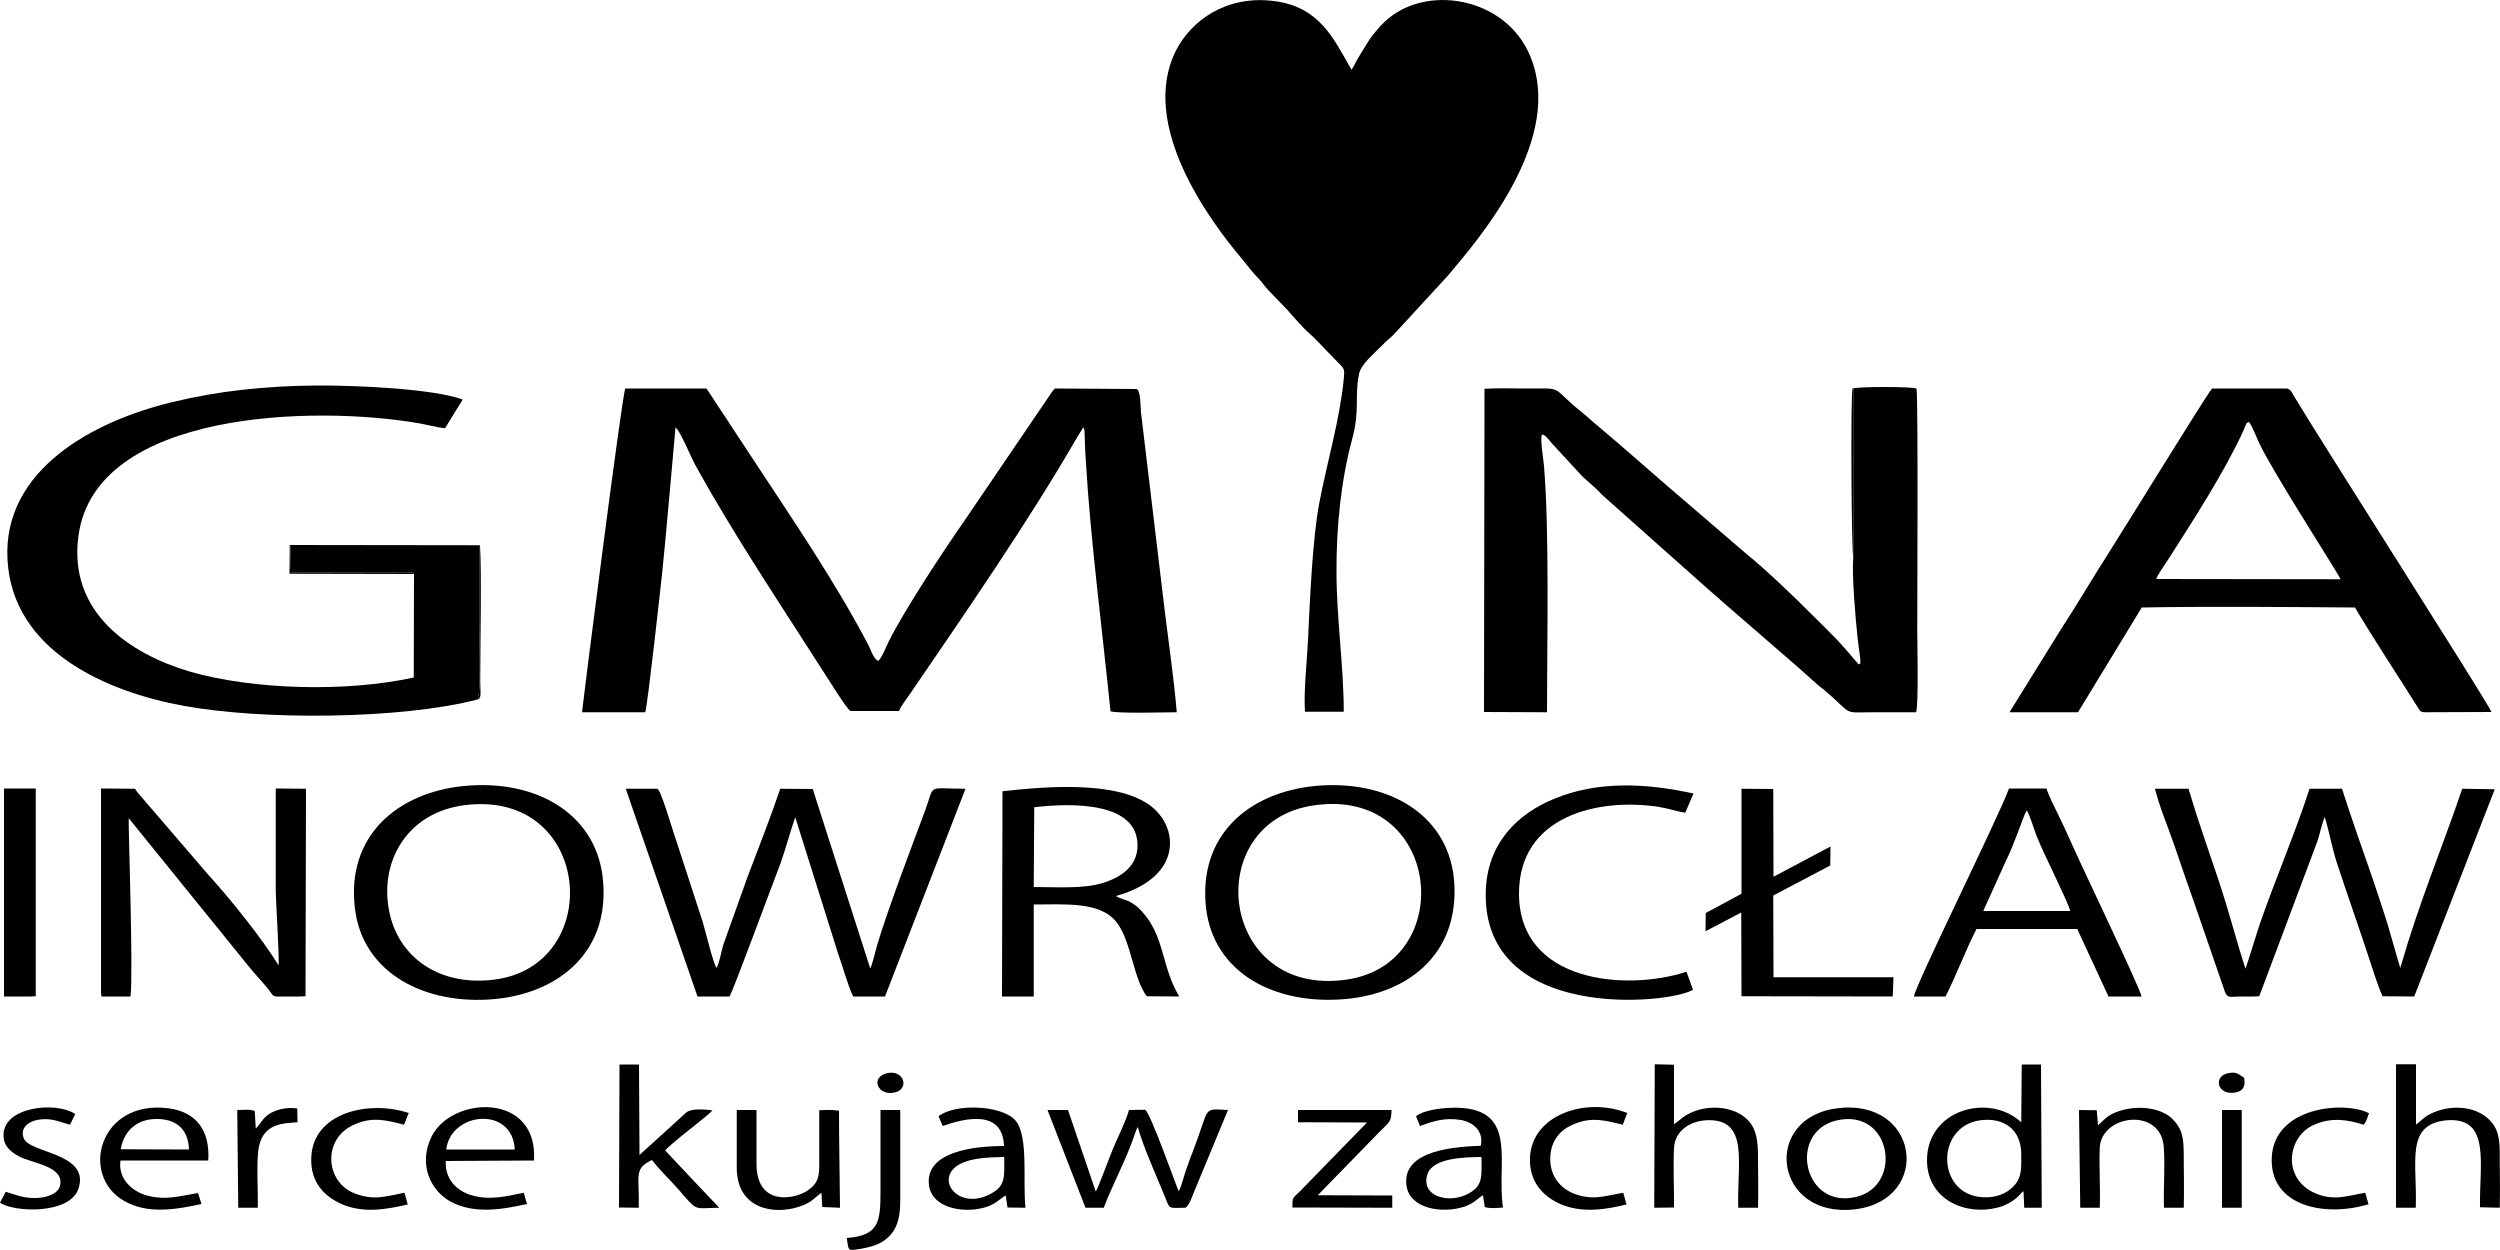
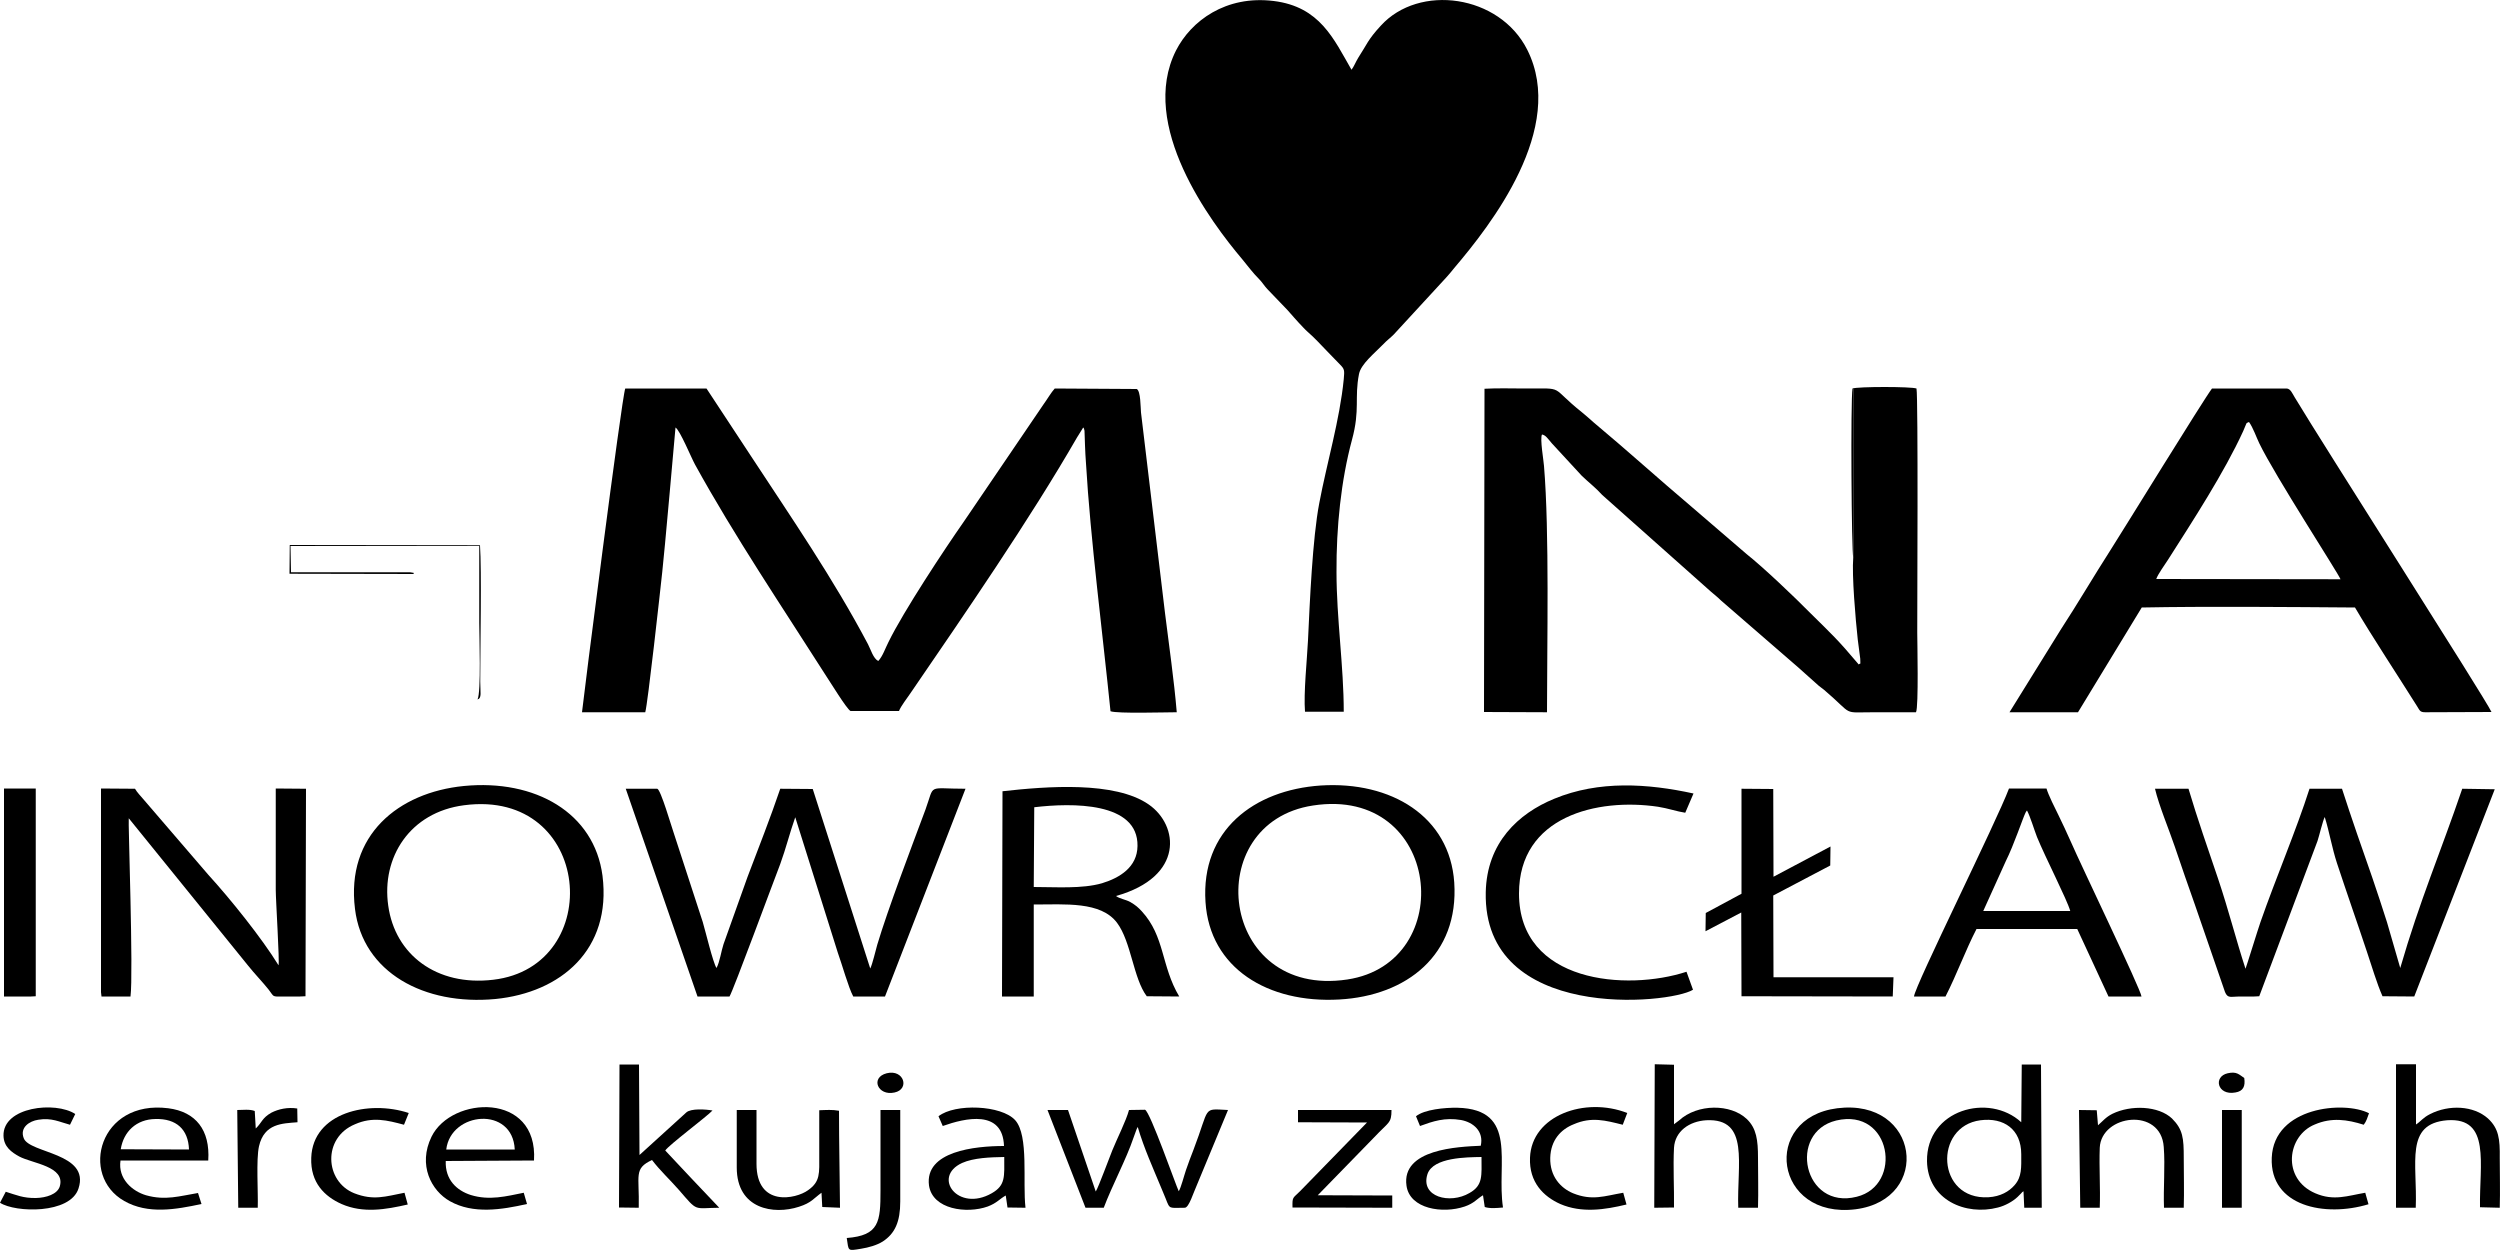
<svg xmlns="http://www.w3.org/2000/svg" xml:space="preserve" width="100mm" height="50mm" version="1.1" style="shape-rendering:geometricPrecision; text-rendering:geometricPrecision; image-rendering:optimizeQuality; fill-rule:evenodd; clip-rule:evenodd" viewBox="0 0 10000 5000">
  <defs>
    <style type="text/css">
   
    .fil0 {fill:black}
   
  </style>
  </defs>
  <g id="Warstwa_x0020_1">
    <g id="_634442056">
      <path class="fil0" d="M5220 2847l155 0c0,-181 -29,-374 -29,-559 -1,-178 18,-366 62,-529 33,-122 9,-166 28,-263 8,-40 61,-82 98,-120 13,-14 27,-24 41,-38l209 -227c11,-12 21,-24 33,-39 146,-172 450,-559 292,-873 -111,-221 -433,-265 -586,-96 -52,56 -56,76 -90,128 -10,16 -18,37 -27,48 -71,-123 -126,-252 -311,-275 -192,-24 -331,80 -391,198 -151,299 139,686 265,835 23,28 42,54 67,79 13,13 20,26 33,40l73 76c13,13 22,25 35,39 12,14 22,24 35,38 15,16 22,21 39,37 25,24 48,50 72,74 13,14 23,23 36,37 20,20 19,24 16,60 -16,163 -68,336 -98,496 -27,140 -38,398 -45,548 -4,80 -18,211 -12,286l0 0z" />
      <path class="fil0" d="M2328 2849l253 0c10,-33 60,-487 68,-561 7,-57 53,-578 53,-578 18,11 63,121 78,148 158,287 349,570 526,848 15,22 80,129 96,138l194 0c7,-19 33,-52 45,-70 217,-317 478,-696 667,-1024l23 -37c0,-1 1,-2 2,-3 3,4 3,3 5,13l2 58c1,25 2,49 4,73 17,295 68,693 98,991 28,10 220,4 265,4 -11,-131 -31,-267 -47,-397l-96 -802c-2,-20 -1,-86 -17,-94l-328 -2c-14,15 -32,46 -46,65l-318 468c-75,107 -241,358 -301,481 -12,23 -23,57 -41,76 -20,-10 -30,-46 -41,-67 -139,-263 -307,-507 -469,-754l-177 -269 -325 0c-14,35 -169,1251 -173,1295l0 0z" />
      <path class="fil0" d="M8038 2849l274 0 255 -419c258,-5 591,-2 853,0 65,111 173,275 249,396 10,16 11,23 32,23l265 -1c-26,-56 -674,-1070 -788,-1260 -8,-13 -16,-34 -32,-34l-298 0c-33,43 -361,576 -404,643 -68,106 -133,217 -202,323l-204 329 0 0zm587 -533l737 1c-7,-21 -263,-415 -325,-544 -12,-25 -25,-63 -41,-85 -14,7 -6,-3 -23,36 -76,166 -201,358 -301,515 -14,22 -40,57 -47,77l0 0z" />
      <path class="fil0" d="M7664 2849l0 -1293 -251 0 0 674c-6,71 9,246 18,328l10 77c1,32 1,14 -6,23 -85,-101 -107,-120 -194,-206 -63,-64 -188,-183 -255,-236l-221 -190c-129,-109 -264,-231 -390,-336 -15,-14 -30,-26 -45,-39 -136,-108 -64,-97 -230,-97 -53,0 -109,-2 -162,1l-2 1293 252 1c0,-268 10,-720 -12,-985 -1,-19 -17,-110 -8,-126 15,3 21,14 40,36l119 129c28,27 56,48 82,77l434 386c18,16 25,20 41,36l307 266c30,26 54,49 84,75 8,7 14,10 22,17 122,104 66,89 203,89 54,0 109,0 164,0l0 0z" />
-       <path class="fil0" d="M1910 2798c15,-27 7,-258 7,-306 0,-102 0,-205 0,-308l-755 0 2 105 476 0c29,5 7,0 16,7l-1 414c-268,59 -641,50 -897,-24 -236,-70 -487,-235 -444,-544 69,-501 946,-521 1361,-449 34,6 74,17 105,20l71 -115c-125,-45 -443,-57 -588,-56 -201,2 -388,21 -576,67 -312,75 -677,269 -657,630 20,365 396,528 703,584 313,58 869,55 1177,-25l0 0z" />
      <path class="fil0" d="M1855 3144c-261,26 -472,196 -435,492 31,254 277,387 562,360 261,-26 465,-197 428,-493 -33,-252 -269,-387 -555,-359zm1 77c-216,28 -331,208 -303,402 27,195 193,323 420,296 452,-53 398,-766 -117,-698l0 0z" />
      <path class="fil0" d="M5283 3142c-268,18 -480,180 -461,466 17,265 250,406 535,390 270,-15 479,-178 460,-468 -18,-264 -252,-406 -534,-388zm-31 80c-454,69 -376,773 137,696 446,-67 377,-775 -137,-696z" />
      <path class="fil0" d="M4010 3165l-2 821 127 0 0 -368c126,0 268,-13 333,73 57,76 65,222 119,294l130 1c-73,-122 -57,-240 -150,-341 -15,-16 -24,-24 -46,-37 -18,-10 -43,-13 -57,-24 274,-77 251,-283 131,-366 -135,-94 -407,-73 -585,-53l0 0zm127 64l-2 319c88,0 193,8 273,-15 72,-22 141,-65 142,-149 3,-177 -262,-173 -413,-155l0 0z" />
      <path class="fil0" d="M9037 3985l233 -621c7,-21 21,-81 29,-96 19,62 29,124 49,185 20,60 39,117 60,178 21,60 40,118 60,177 19,56 39,125 62,177l127 1 322 -829 -130 -2c-87,255 -170,447 -248,717l-53 -183c-19,-60 -39,-120 -59,-179 -41,-117 -83,-237 -121,-355l-130 0c-53,166 -135,358 -196,533 -8,22 -58,184 -60,187 -37,-113 -67,-233 -110,-361 -40,-118 -83,-241 -118,-359l-134 0c16,68 56,163 79,231 27,79 54,159 81,234l120 348c11,27 24,18 57,18 27,0 53,1 80,-1l0 0z" />
      <path class="fil0" d="M2790 3986l128 0c14,-21 178,-466 203,-530 23,-63 38,-125 60,-187l170 541c16,44 43,141 62,176l127 0 322 -831c-156,0 -122,-22 -160,83 -56,150 -151,400 -193,541 -7,24 -19,77 -28,95l-230 -718 -130 -1c-39,115 -87,237 -131,353l-96 269c-9,27 -15,71 -28,95 -14,-21 -44,-147 -55,-184l-117 -359c-8,-22 -51,-171 -65,-174l-126 0 287 831 0 0z" />
      <path class="fil0" d="M7656 3986l126 0c45,-88 80,-185 124,-270l403 0 125 270 132 0c-3,-29 -241,-523 -284,-622 -15,-33 -32,-71 -48,-103 -13,-26 -41,-82 -48,-107l-150 0c-49,131 -378,792 -380,832l0 0zm277 -342l348 0c-12,-44 -100,-215 -133,-296 -11,-28 -27,-82 -40,-106 -2,2 -3,3 -6,9 -11,22 -46,128 -79,194l-90 199 0 0z" />
      <path class="fil0" d="M404 3969l2 17 116 0c12,-92 -10,-707 -7,-713l477 589c27,34 55,62 83,97 22,28 11,28 58,27 30,0 60,1 89,-1l2 -830 -121 -1 0 405c0,42 16,292 11,302 -67,-109 -194,-267 -280,-361l-257 -299c-13,-16 -28,-30 -37,-46l-136 -1 0 815 0 0z" />
      <path class="fil0" d="M6772 3959l-26 -72c-238,78 -670,46 -670,-313 0,-309 313,-383 556,-347 39,6 76,19 109,24l33 -77c-183,-40 -378,-53 -557,21 -144,59 -270,176 -274,374 -11,520 735,448 829,390l0 0z" />
      <path class="fil0" d="M8085 4489c-129,-119 -380,-51 -377,156 3,155 155,219 284,185 28,-7 59,-24 78,-42l15 -15c6,-6 1,-3 9,-8l3 66 70 0 -3 -573 -77 0 -2 231zm-163 -8c-188,24 -177,320 32,308 48,-3 82,-23 104,-48 30,-34 27,-71 27,-124 0,-100 -70,-148 -163,-136z" />
      <polygon class="fil0" points="6966,3575 6823,3652 6822,3725 6965,3650 6966,3985 7571,3986 7574,3909 7094,3909 7093,3582 7321,3462 7322,3386 7094,3507 7093,3156 6966,3155 " />
      <path class="fil0" d="M7349 4433c-306,39 -253,445 74,404 306,-40 255,-445 -74,-404zm-4 49c-195,47 -132,359 82,305 186,-46 139,-357 -82,-305z" />
      <polygon class="fil0" points="16,3986 124,3986 143,3985 143,3154 124,3154 16,3154 " />
      <path class="fil0" d="M3754 4465l17 39c90,-32 240,-67 245,80 -117,0 -318,21 -300,158 14,96 151,114 235,84 37,-14 48,-31 72,-44l7 48 72 1c-12,-102 14,-288 -41,-350 -55,-61 -241,-68 -307,-16l0 0zm263 163c-56,1 -122,3 -169,24 -121,56 -16,198 119,121 56,-32 50,-67 50,-145z" />
      <path class="fil0" d="M5664 4465l16 39c52,-19 99,-35 164,-24 49,9 92,45 79,103 -90,4 -318,13 -297,160 13,93 145,113 233,83 38,-13 49,-31 73,-45l7 47c21,7 50,4 73,2 -27,-176 63,-393 -182,-399 -51,-1 -133,7 -166,34l0 0zm262 163c-59,1 -193,1 -216,68 -30,92 90,122 168,76 55,-31 48,-70 48,-144l0 0z" />
      <path class="fil0" d="M806 4816l-14 -44c-73,12 -130,31 -208,9 -54,-16 -113,-65 -102,-139l351 0c8,-122 -50,-195 -160,-209 -276,-35 -356,269 -176,371 95,54 206,34 309,12zm-323 -219l273 1c-3,-81 -51,-124 -134,-122 -77,1 -128,51 -139,121z" />
      <path class="fil0" d="M2108 4816l-13 -45c-70,14 -137,32 -212,9 -56,-18 -103,-61 -100,-136l353 -2c17,-275 -330,-259 -410,-95 -55,113 -1,216 74,258 93,52 206,34 308,11zm-323 -218l274 0c-8,-175 -256,-152 -274,0z" />
      <path class="fil0" d="M4342 4831l73 0c33,-88 90,-194 119,-280l12 -33c4,-9 2,-5 5,-10 25,85 61,164 95,246 6,14 11,26 17,41 17,44 13,36 76,36 17,0 35,-62 49,-92l124 -299c-104,-5 -71,-16 -138,159 -11,27 -20,53 -30,81 -7,20 -20,71 -29,85 -11,-22 -115,-320 -135,-326l-64 1c-11,42 -49,117 -67,162 -12,29 -55,147 -66,164l-111 -326 -82 0 152 391 0 0z" />
      <path class="fil0" d="M9584 4831l79 0c7,-181 -45,-336 126,-350 175,-12 128,175 131,348l79 2c2,-67 0,-135 0,-200 1,-75 -4,-117 -47,-157 -58,-52 -156,-56 -231,-18 -30,15 -37,29 -57,42l0 -241 -80 0 0 574 0 0z" />
      <path class="fil0" d="M6617 4831l79 -1c1,-79 -4,-162 0,-239 4,-66 61,-106 129,-110 175,-9 122,176 128,350l79 0c2,-66 0,-135 0,-200 0,-70 -6,-118 -45,-155 -64,-61 -197,-62 -271,6l-20 15 0 -238 -77 -2 -2 574 0 0z" />
      <path class="fil0" d="M2476 4830l79 1c3,-131 -21,-156 53,-191 31,41 71,78 107,119 78,90 57,73 162,72l-109 -115c-37,-40 -72,-76 -107,-114 13,-21 168,-137 189,-160 -27,-5 -87,-9 -105,8l-187 170 -2 -362 -78 0 -2 572 0 0z" />
      <path class="fil0" d="M2947 4670c0,167 148,190 249,157 50,-16 58,-33 90,-56l3 57 71 3c-1,-130 -4,-259 -4,-388 -27,-5 -51,-3 -79,-2 0,60 0,120 0,180 0,72 5,105 -45,140 -48,35 -206,69 -206,-106l0 -215 -79 0 0 230 0 0z" />
      <path class="fil0" d="M8392 4501l-5 -60 -71 -1 5 391 78 0c3,-79 -3,-161 0,-240 6,-133 245,-164 256,-3 6,77 -2,164 1,243l79 0c2,-67 0,-135 0,-200 0,-78 -3,-113 -47,-157 -54,-51 -164,-55 -238,-19 -28,14 -39,30 -58,46l0 0z" />
      <path class="fil0" d="M5192 4489l276 1 -268 275c-29,29 -31,21 -30,65l399 1 0 -49 -298 -1 226 -232c58,-62 69,-55 69,-109l-374 0 0 49 0 0z" />
      <path class="fil0" d="M6506 4818l-13 -47c-76,13 -124,33 -201,2 -50,-21 -93,-68 -91,-142 2,-71 43,-114 94,-134 71,-31 128,-15 196,2l18 -47c-168,-66 -383,9 -389,179 -4,98 54,155 121,185 86,37 178,23 265,2z" />
      <path class="fil0" d="M9474 4817l-13 -46c-71,12 -126,34 -200,2 -135,-58 -113,-230 -2,-275 67,-29 130,-20 196,1 11,-14 15,-30 21,-46 -99,-51 -381,-26 -389,178 -8,194 212,239 387,186z" />
      <path class="fil0" d="M23 4767l-23 44c61,40 281,46 314,-57 47,-143 -196,-140 -219,-201 -17,-43 23,-69 58,-74 54,-9 85,9 127,20l21 -43c-79,-52 -290,-29 -287,87 1,44 32,66 63,83 52,28 186,39 162,120 -10,31 -54,45 -95,46 -51,1 -79,-12 -121,-25z" />
      <path class="fil0" d="M1631 4818l-13 -47c-77,15 -124,32 -201,2 -118,-47 -128,-222 3,-276 70,-31 129,-16 196,2l19 -47c-160,-53 -384,-2 -390,179 -4,100 54,155 121,185 87,38 177,22 265,2z" />
      <path class="fil0" d="M3387 4952c8,53 2,52 57,43 31,-5 63,-14 87,-29 49,-32 70,-79 70,-160l0 -366 -79 0c0,108 0,215 0,322 0,125 -5,180 -135,190l0 0zm160 -659c-67,17 -36,92 31,77 62,-13 38,-94 -31,-77z" />
      <path class="fil0" d="M1023 4514l-4 -70c-20,-8 -48,-4 -70,-4l4 391 78 0c2,-62 -7,-193 5,-246 21,-92 94,-91 154,-96l-1 -55c-38,-6 -75,2 -104,17 -37,21 -37,39 -62,63l0 0z" />
      <path class="fil0" d="M8888 4812l0 19 79 0 0 -391 -19 0 -60 0 0 372 0 0zm89 -500c-21,-14 -30,-27 -66,-19 -59,13 -42,90 30,77 32,-5 41,-25 36,-58l0 0z" />
      <path class="fil0" d="M7413 2230l0 -674 251 0 0 1293c11,-21 5,-286 5,-318 0,-78 4,-941 -3,-977 -21,-8 -235,-8 -256,0 -8,46 -4,659 3,676l0 0z" />
      <path class="fil0" d="M1656 2296c-9,-7 13,-2 -16,-7l-476 0 -2 -105 755 0c0,103 0,206 0,308 0,48 8,279 -7,306 18,-6 11,-28 11,-72 0,-137 6,-447 -1,-545l-761 -1 -1 115 498 1 0 0z" />
    </g>
  </g>
</svg>